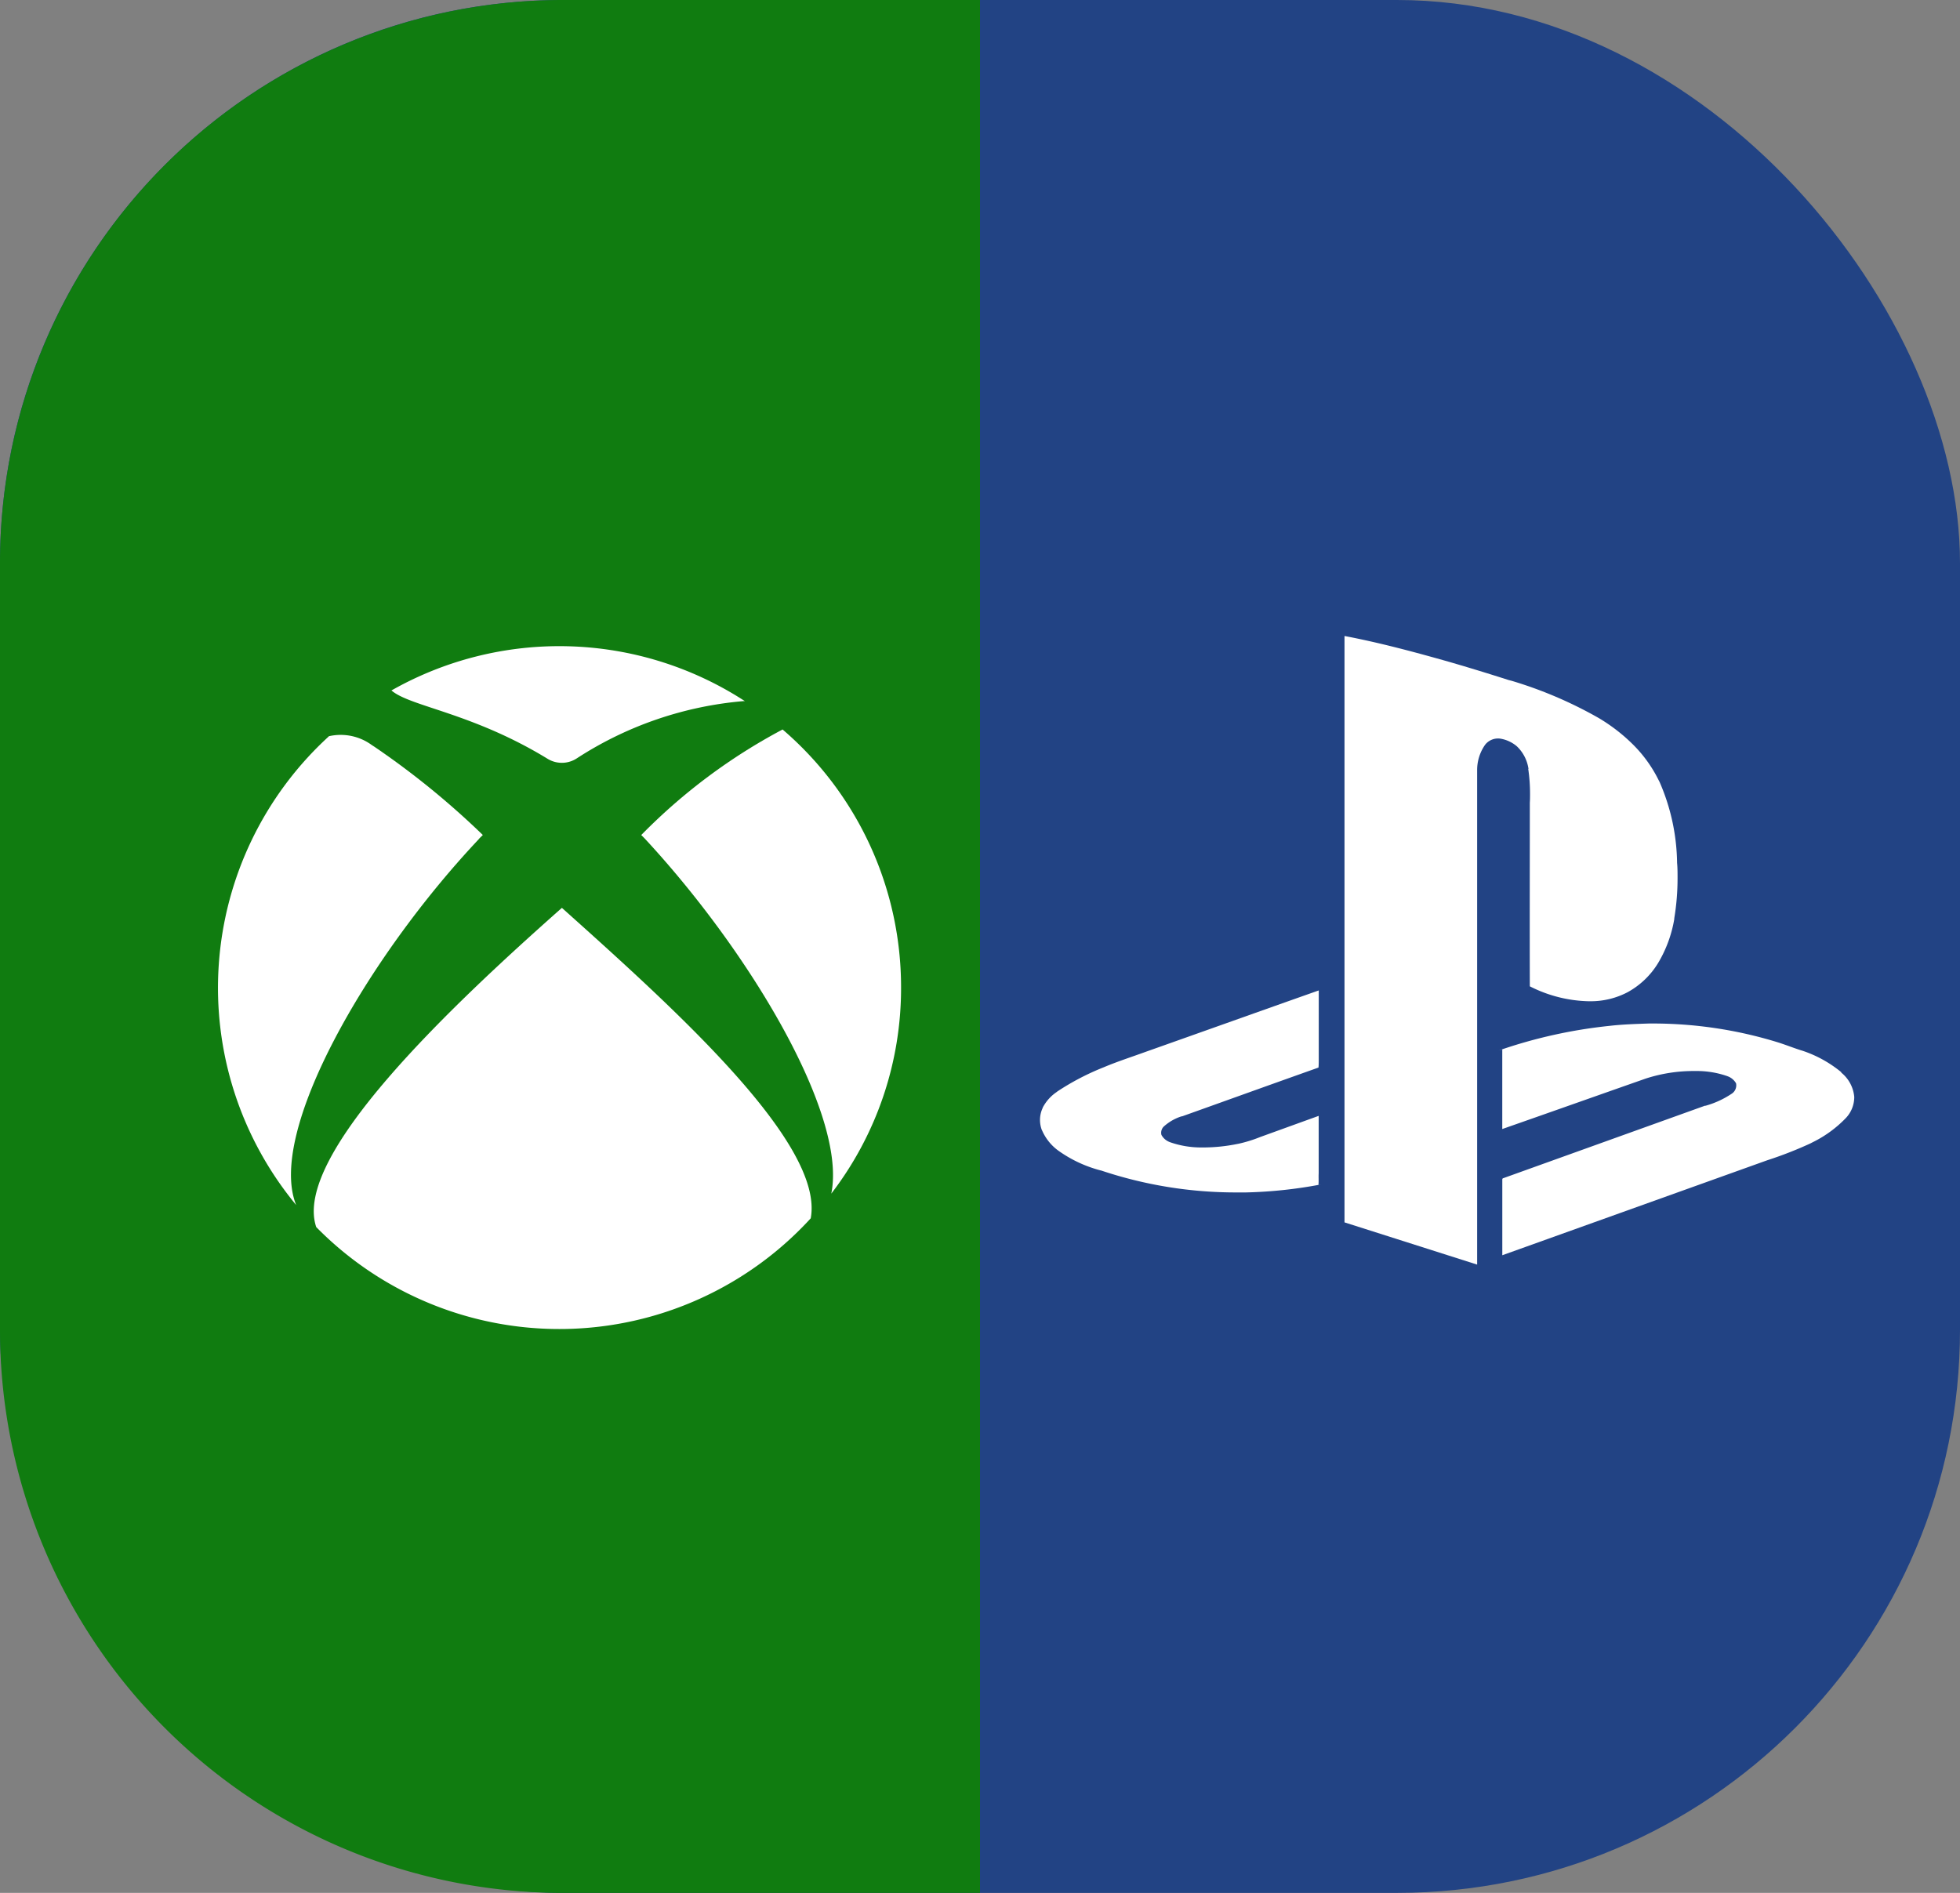
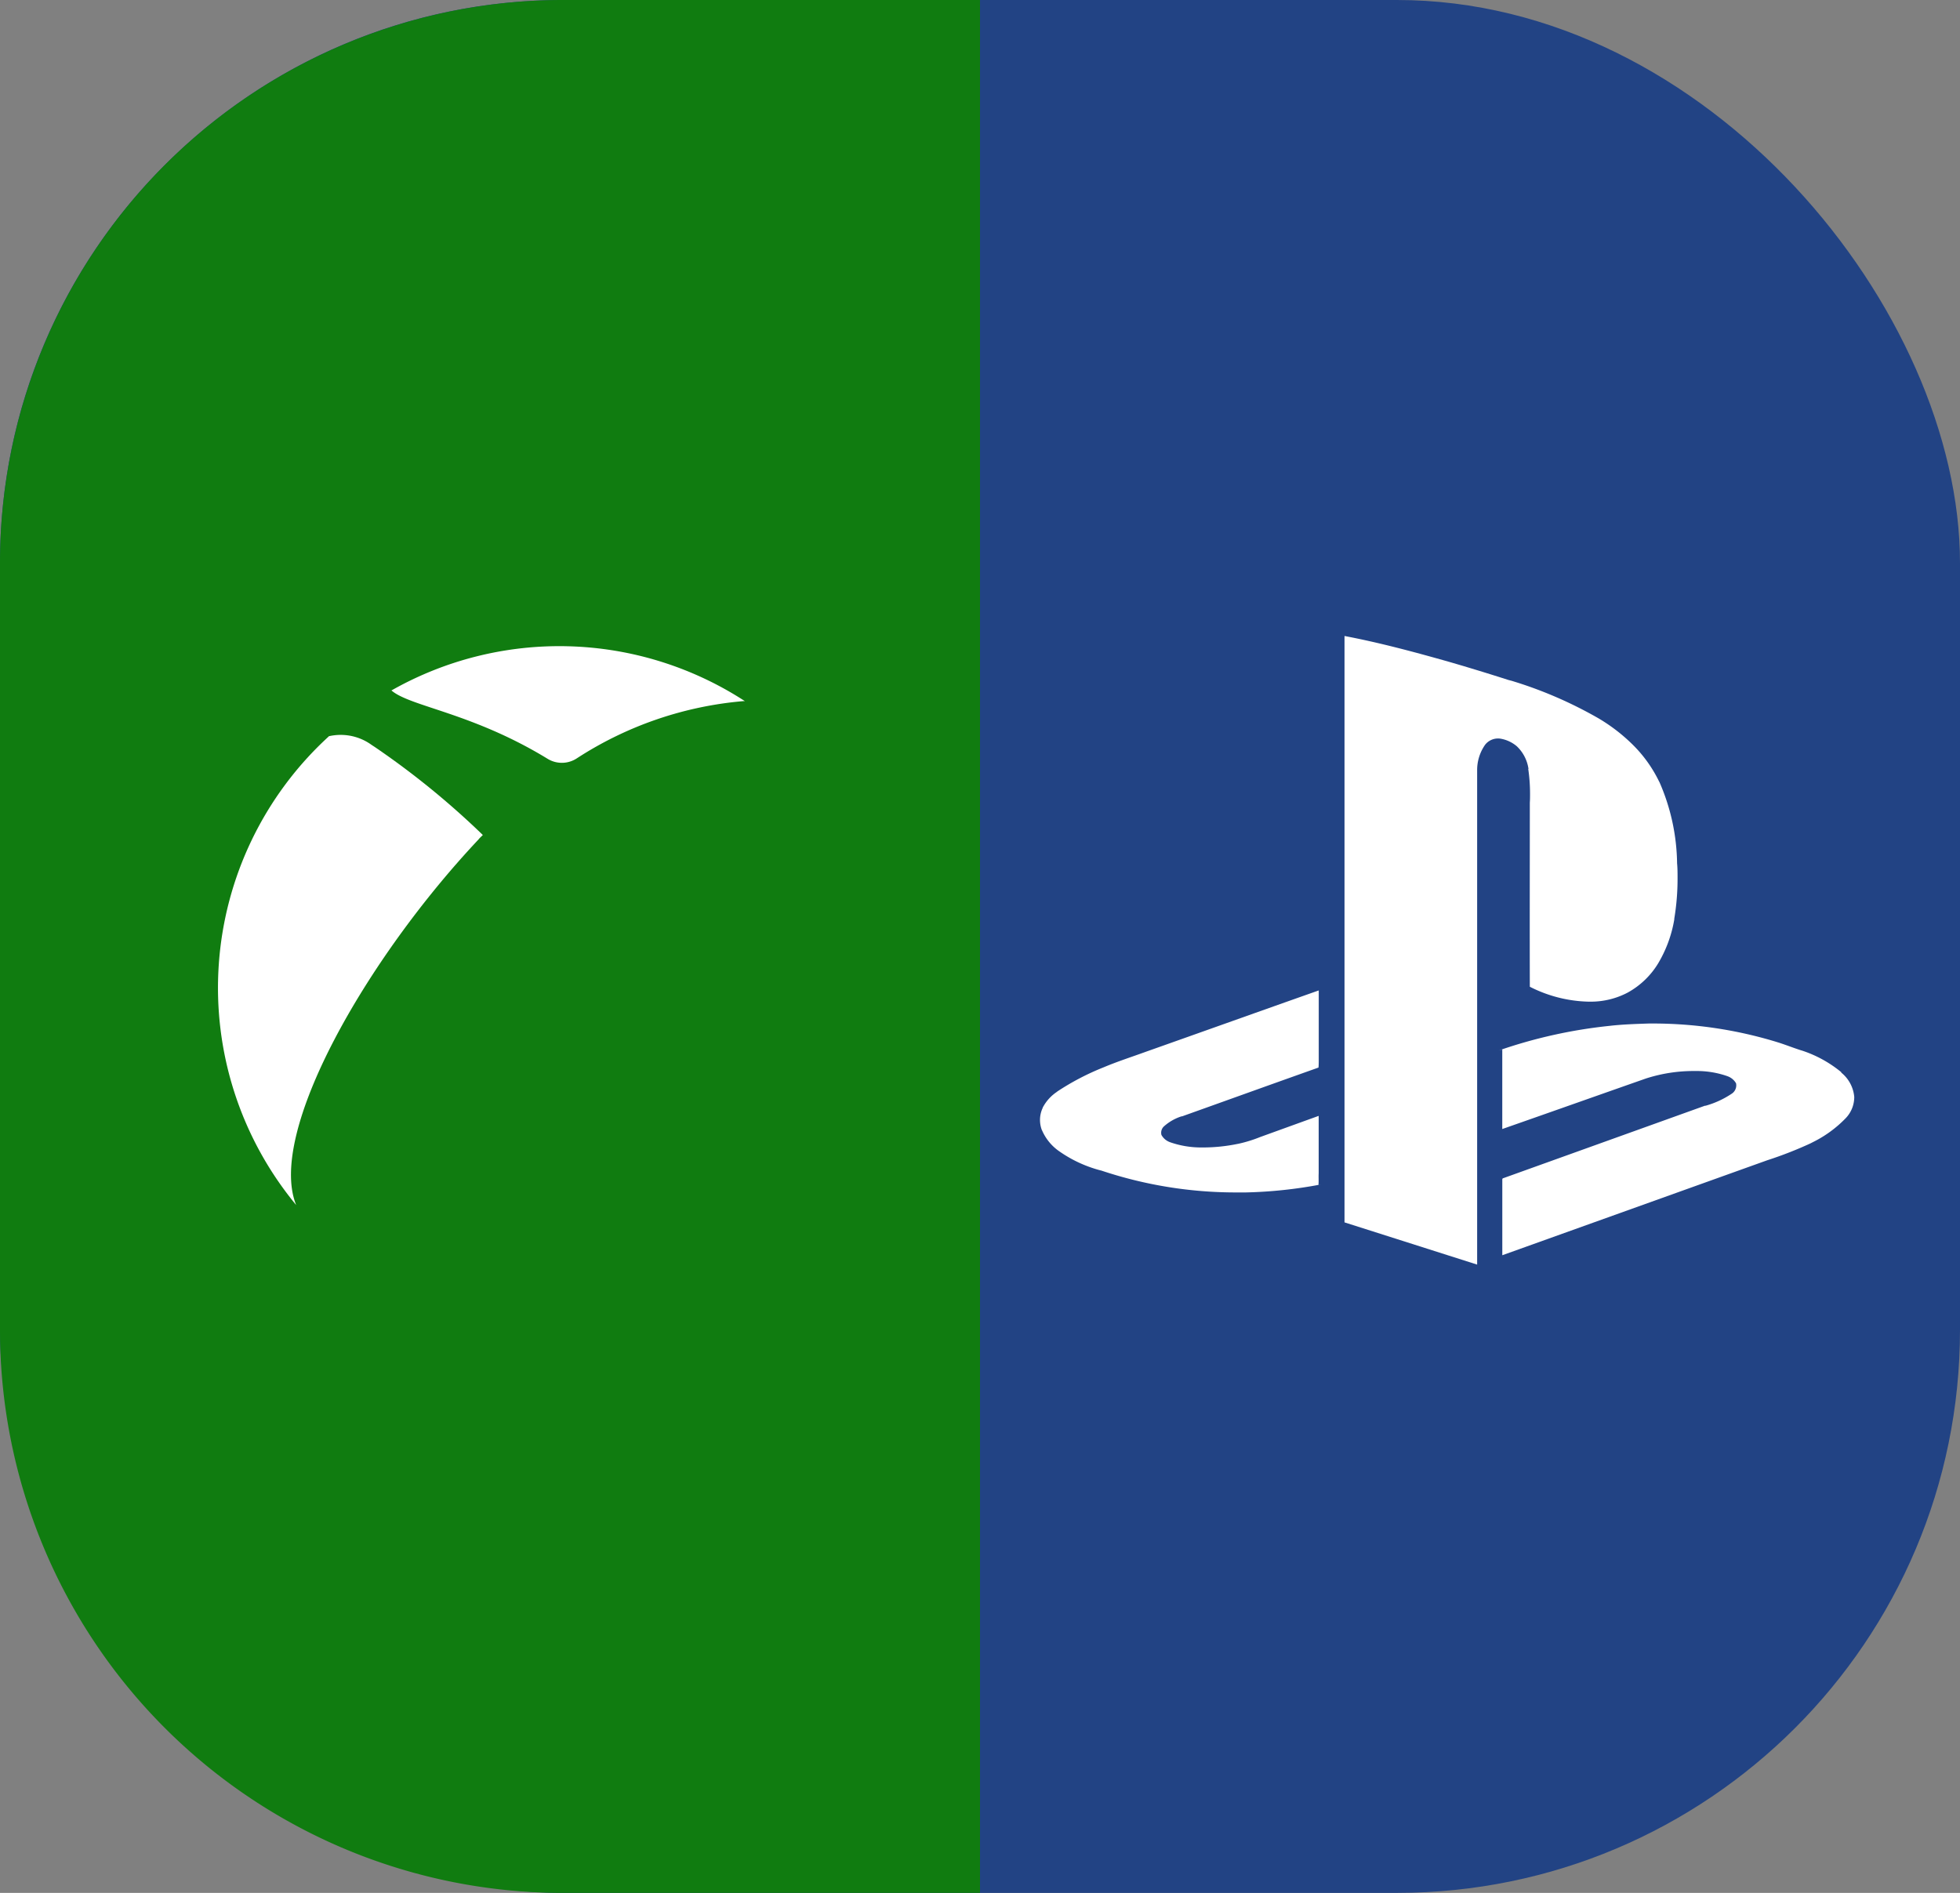
<svg xmlns="http://www.w3.org/2000/svg" width="55.696" height="53.799" viewBox="0 0 55.696 53.799">
  <rect x="0" y="0" width="55.696" height="53.799" fill="#808080" stroke="none" />
  <g id="Group_23856" data-name="Group 23856" transform="translate(11501.195 2963.549)">
    <rect id="_206_generated" data-name="206_generated" width="55.696" height="53.799" rx="16" transform="translate(-11501.195 -2963.549)" fill="#224384" />
    <path id="_206_generated-2" data-name="206_generated" d="M16,0H27.848a0,0,0,0,1,0,0V53.8a0,0,0,0,1,0,0H16a16,16,0,0,1-16-16V16A16,16,0,0,1,16,0Z" transform="translate(-11501.195 -2963.549)" fill="#107c10" />
    <g id="xbox-svgrepo-com" transform="translate(-11495 -2945.187)">
-       <path id="Path_88131" data-name="Path 88131" d="M22.254,10.265v0A9.651,9.651,0,0,0,18.9,2.942l-.012-.011a16.352,16.352,0,0,0-4.017,3l0,0c.036.037.07.069.106.107,3.008,3.245,5.747,7.869,5.294,10.085a9.583,9.583,0,0,0,1.983-5.86v0Z" transform="translate(-2.844 -0.56)" fill="#fff" />
      <path id="Path_88132" data-name="Path 88132" d="M11.338,3.2a10.288,10.288,0,0,1,4.749-1.635l.039,0A9.672,9.672,0,0,0,6.038,1.288l.047-.025c.532.459,2.294.632,4.435,1.941a.775.775,0,0,0,.821-.006l0,0Z" transform="translate(-1.155)" fill="#fff" />
      <path id="Path_88133" data-name="Path 88133" d="M7.413,6.079c.037-.04.075-.073.112-.112A23.137,23.137,0,0,0,4.446,3.46l-.08-.052a1.492,1.492,0,0,0-.882-.286,1.508,1.508,0,0,0-.344.04l.011,0A9.686,9.686,0,0,0,2.234,16.5l-.013-.016c-.834-2.06,2-7.013,5.191-10.4Z" transform="translate(0 -0.597)" fill="#fff" />
-       <path id="Path_88134" data-name="Path 88134" d="M10.416,9.2c-3.2,2.833-7.664,7.06-6.981,9.072a9.682,9.682,0,0,0,14.046-.242l.006-.007c.393-2.117-3.845-5.934-7.071-8.823Z" transform="translate(-0.644 -1.759)" fill="#fff" />
    </g>
-     <path id="playstation-svgrepo-com" d="M13.874,3.779a4.848,4.848,0,0,1,.051.714c0,.081,0,.162-.006.243V4.724c0,1.744-.005,3.488,0,5.233a3.856,3.856,0,0,0,1.671.424h.06a2.247,2.247,0,0,0,1.071-.269l-.012.006a2.319,2.319,0,0,0,.851-.816l.006-.01a3.606,3.606,0,0,0,.458-1.248l0-.022a6.89,6.89,0,0,0,.093-1.147c0-.142,0-.284-.013-.424v.019a5.934,5.934,0,0,0-.515-2.36l.015.038a3.8,3.8,0,0,0-.764-1.074h0a5.008,5.008,0,0,0-.966-.744l-.023-.013A11.845,11.845,0,0,0,13.4,1.273l-.086-.022Q12.479.983,11.633.737C10.648.458,9.659.191,8.653,0V16.666l3.769,1.2q0-7,0-14.009c0-.013,0-.029,0-.045a1.248,1.248,0,0,1,.226-.72l0,0a.464.464,0,0,1,.365-.179.424.424,0,0,1,.082.007h0a.967.967,0,0,1,.453.213h0a1.1,1.1,0,0,1,.332.638v.006ZM4.033,13.654c1.293-.462,2.586-.929,3.881-1.388.005-.057.007-.123.007-.189,0-.025,0-.051,0-.077V10.074c-1.639.578-3.274,1.163-4.913,1.743-.4.146-.805.275-1.2.442a7.2,7.2,0,0,0-1.336.7L.5,12.944a1.215,1.215,0,0,0-.423.461l0,.007A.8.8,0,0,0,0,13.754a.81.81,0,0,0,.054.292l0-.005a1.4,1.4,0,0,0,.464.584l0,0a3.642,3.642,0,0,0,1.2.563l.026.006a12.036,12.036,0,0,0,3.86.621c.087,0,.174,0,.261,0H5.853a12.889,12.889,0,0,0,2.14-.229l-.08.013c.01-.109,0-.218.006-.327V13.639c-.554.2-1.106.4-1.659.6a3.86,3.86,0,0,1-.623.193l-.028.005a4.931,4.931,0,0,1-1.005.1H4.579a2.679,2.679,0,0,1-.891-.152l.019.006a.45.45,0,0,1-.256-.21v0a.235.235,0,0,1-.008-.063.246.246,0,0,1,.089-.189h0a1.373,1.373,0,0,1,.491-.277l.01,0ZM22.772,12.4a3.442,3.442,0,0,0-1.123-.618l-.025-.007c-.23-.073-.453-.164-.683-.234a12.041,12.041,0,0,0-3.561-.527H17.3c-.374.013-.747.024-1.118.067a14,14,0,0,0-3.146.7l.1-.03v2.262c1.361-.476,2.719-.958,4.079-1.435a4.4,4.4,0,0,1,1.372-.214h.081a2.623,2.623,0,0,1,.875.15l-.019-.006a.454.454,0,0,1,.255.205v0a.291.291,0,0,1,.006.059.283.283,0,0,1-.138.243h0a2.581,2.581,0,0,1-.737.337l-.019,0L13.165,15.41c-.04.007-.025.057-.028.085V17.6l7.531-2.7a11.064,11.064,0,0,0,1.293-.51l-.068.029A3.368,3.368,0,0,0,22.9,13.7h0a.867.867,0,0,0,.238-.6V13.1h0a1,1,0,0,0-.37-.691h0Z" transform="translate(-11471.642 -2945.473)" fill="#fff" />
+     <path id="playstation-svgrepo-com" d="M13.874,3.779a4.848,4.848,0,0,1,.051.714c0,.081,0,.162-.006.243c0,1.744-.005,3.488,0,5.233a3.856,3.856,0,0,0,1.671.424h.06a2.247,2.247,0,0,0,1.071-.269l-.012.006a2.319,2.319,0,0,0,.851-.816l.006-.01a3.606,3.606,0,0,0,.458-1.248l0-.022a6.89,6.89,0,0,0,.093-1.147c0-.142,0-.284-.013-.424v.019a5.934,5.934,0,0,0-.515-2.36l.015.038a3.8,3.8,0,0,0-.764-1.074h0a5.008,5.008,0,0,0-.966-.744l-.023-.013A11.845,11.845,0,0,0,13.4,1.273l-.086-.022Q12.479.983,11.633.737C10.648.458,9.659.191,8.653,0V16.666l3.769,1.2q0-7,0-14.009c0-.013,0-.029,0-.045a1.248,1.248,0,0,1,.226-.72l0,0a.464.464,0,0,1,.365-.179.424.424,0,0,1,.082.007h0a.967.967,0,0,1,.453.213h0a1.1,1.1,0,0,1,.332.638v.006ZM4.033,13.654c1.293-.462,2.586-.929,3.881-1.388.005-.057.007-.123.007-.189,0-.025,0-.051,0-.077V10.074c-1.639.578-3.274,1.163-4.913,1.743-.4.146-.805.275-1.2.442a7.2,7.2,0,0,0-1.336.7L.5,12.944a1.215,1.215,0,0,0-.423.461l0,.007A.8.8,0,0,0,0,13.754a.81.81,0,0,0,.054.292l0-.005a1.4,1.4,0,0,0,.464.584l0,0a3.642,3.642,0,0,0,1.2.563l.026.006a12.036,12.036,0,0,0,3.86.621c.087,0,.174,0,.261,0H5.853a12.889,12.889,0,0,0,2.14-.229l-.08.013c.01-.109,0-.218.006-.327V13.639c-.554.2-1.106.4-1.659.6a3.86,3.86,0,0,1-.623.193l-.028.005a4.931,4.931,0,0,1-1.005.1H4.579a2.679,2.679,0,0,1-.891-.152l.019.006a.45.45,0,0,1-.256-.21v0a.235.235,0,0,1-.008-.063.246.246,0,0,1,.089-.189h0a1.373,1.373,0,0,1,.491-.277l.01,0ZM22.772,12.4a3.442,3.442,0,0,0-1.123-.618l-.025-.007c-.23-.073-.453-.164-.683-.234a12.041,12.041,0,0,0-3.561-.527H17.3c-.374.013-.747.024-1.118.067a14,14,0,0,0-3.146.7l.1-.03v2.262c1.361-.476,2.719-.958,4.079-1.435a4.4,4.4,0,0,1,1.372-.214h.081a2.623,2.623,0,0,1,.875.15l-.019-.006a.454.454,0,0,1,.255.205v0a.291.291,0,0,1,.006.059.283.283,0,0,1-.138.243h0a2.581,2.581,0,0,1-.737.337l-.019,0L13.165,15.41c-.04.007-.025.057-.028.085V17.6l7.531-2.7a11.064,11.064,0,0,0,1.293-.51l-.068.029A3.368,3.368,0,0,0,22.9,13.7h0a.867.867,0,0,0,.238-.6V13.1h0a1,1,0,0,0-.37-.691h0Z" transform="translate(-11471.642 -2945.473)" fill="#fff" />
  </g>
</svg>